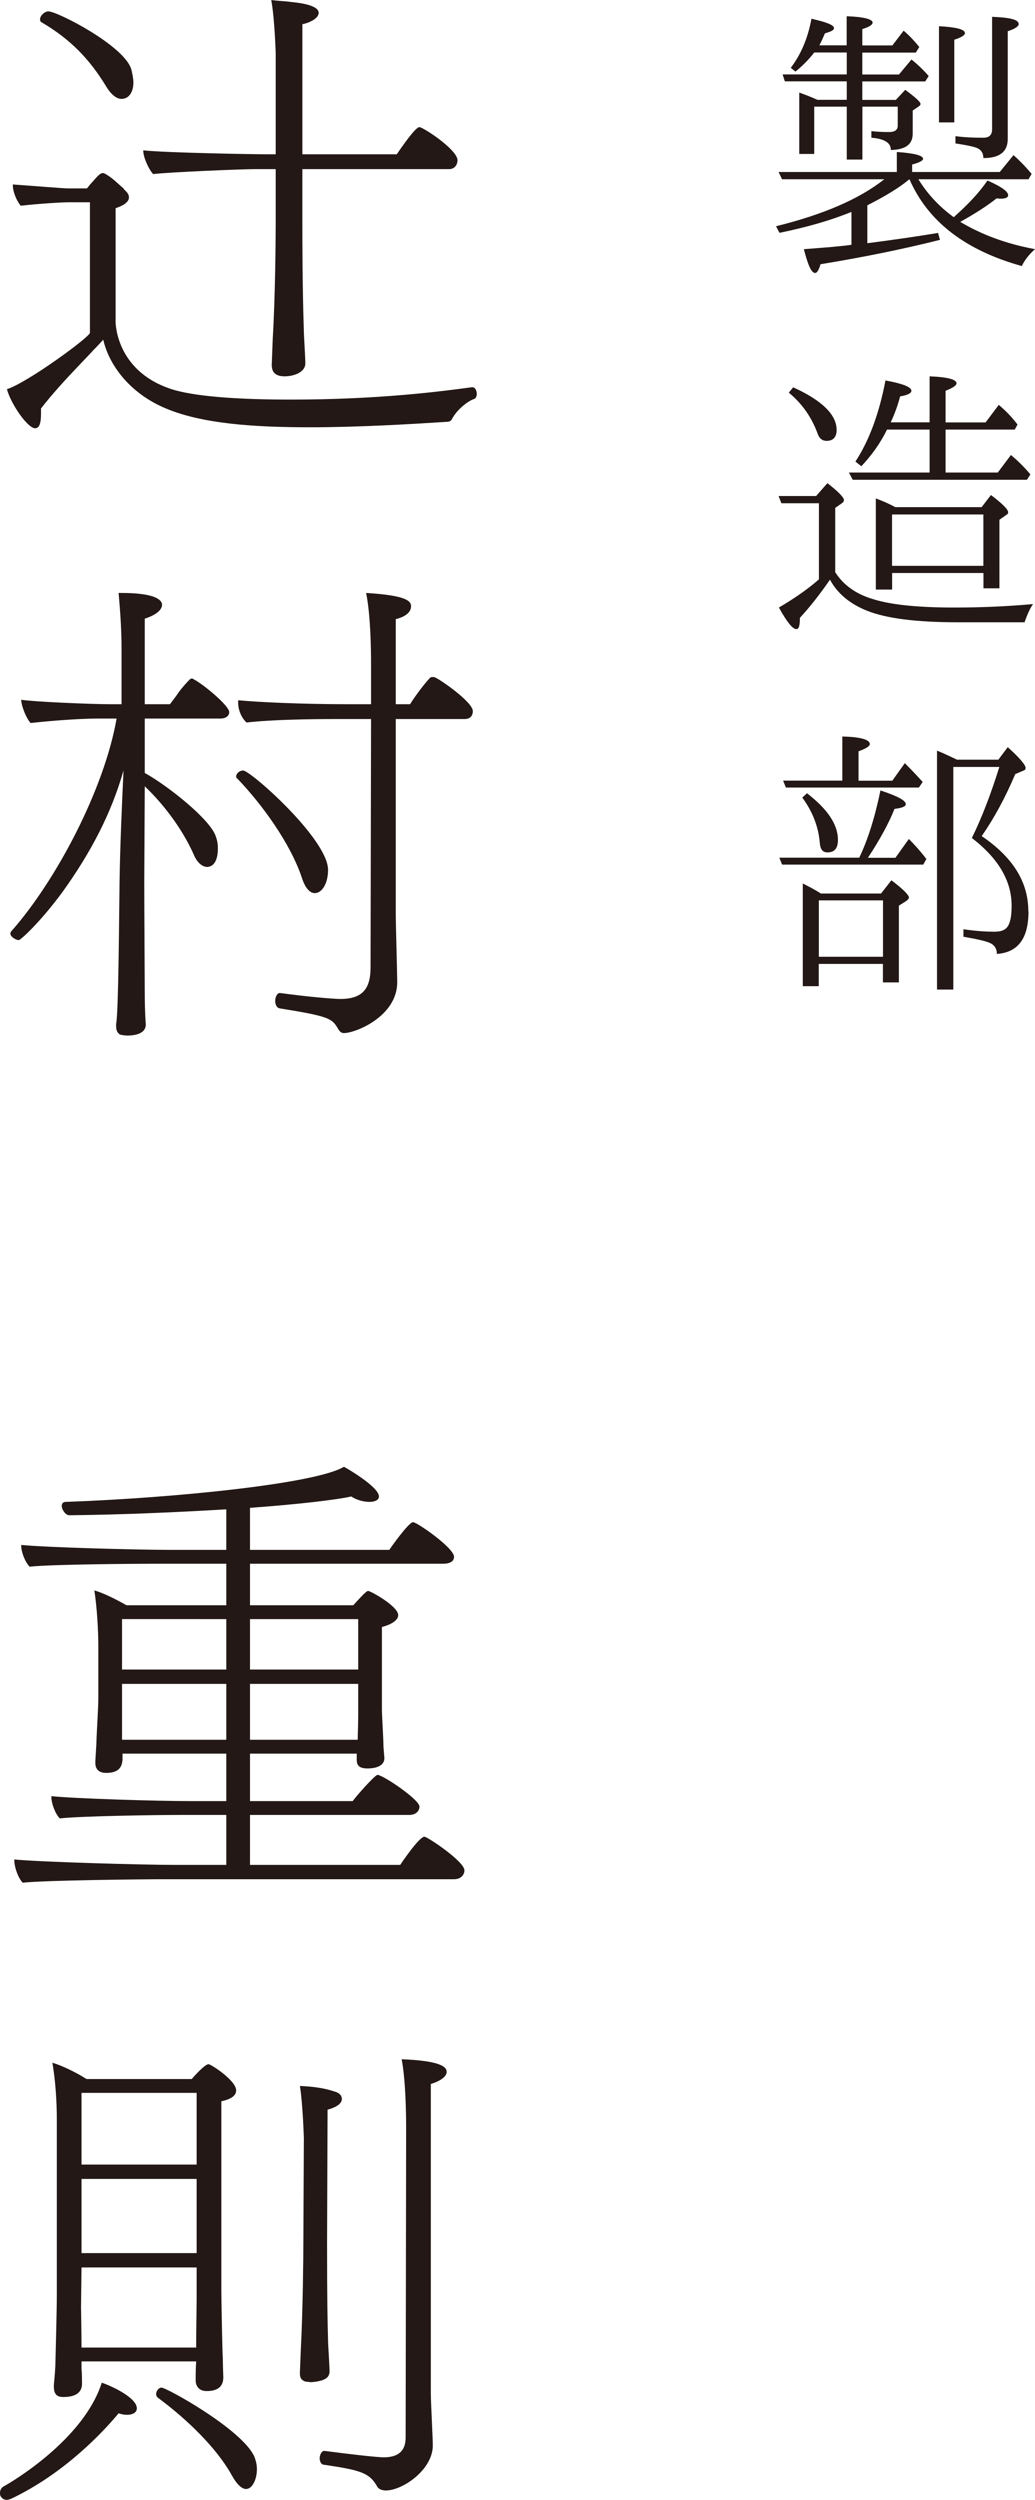
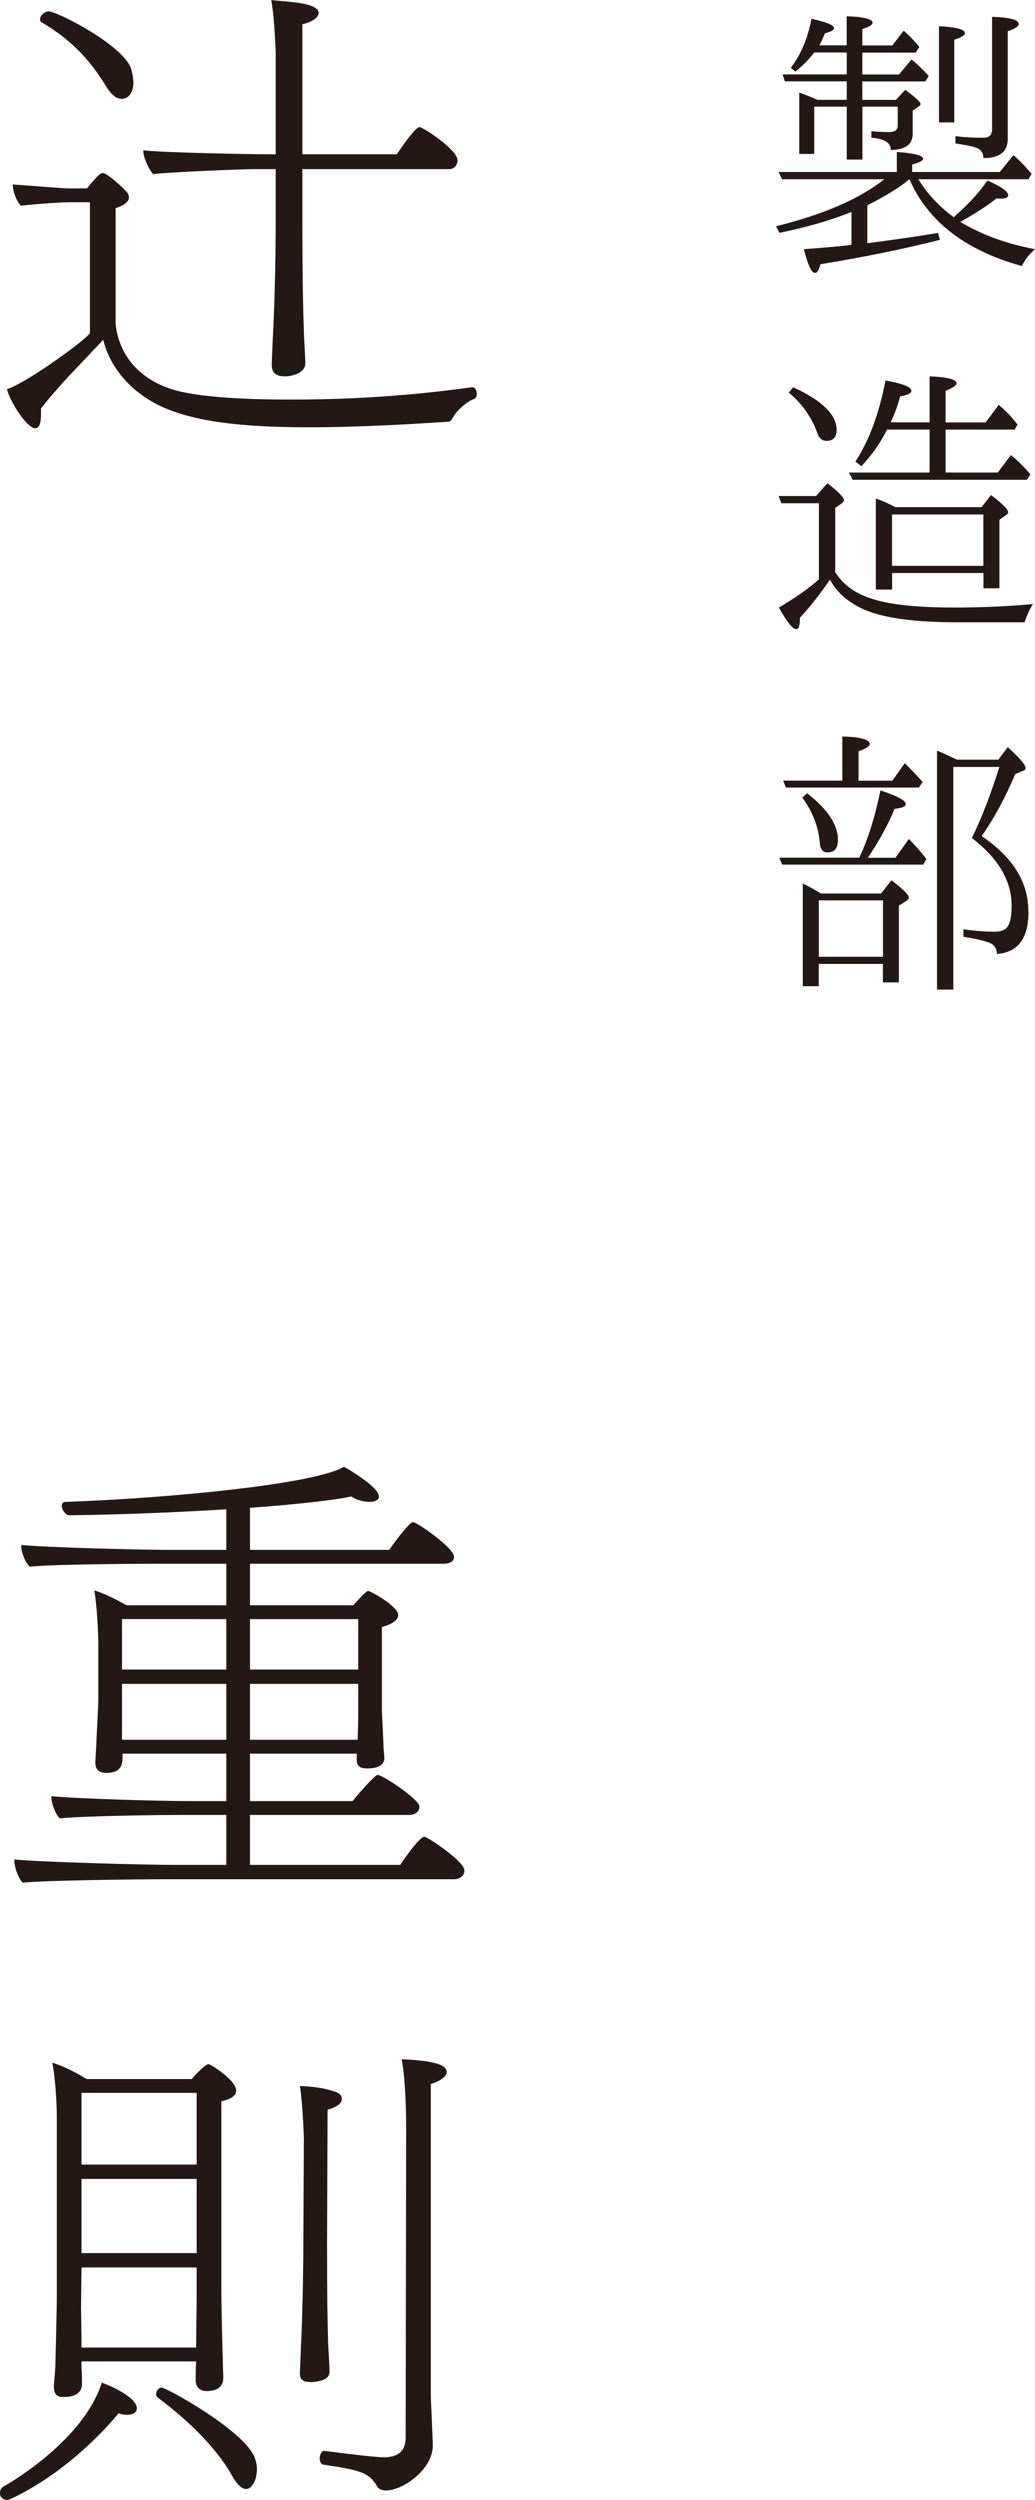
<svg xmlns="http://www.w3.org/2000/svg" viewBox="0 0 125.69 303.3">
  <defs>
    <style>.d{fill:#231815;}</style>
  </defs>
  <g id="a" />
  <g id="b">
    <g id="c">
      <g>
        <path class="d" d="M110.42,21.76c-1.18,.99-2.85,2.01-5.09,3.15v4.6c3.23-.42,6.12-.84,8.59-1.25l.23,.84c-4.37,1.1-9.19,2.09-14.51,2.96-.19,.69-.42,1.06-.65,1.06-.46,0-.87-.95-1.37-2.89,2.55-.19,4.48-.34,5.78-.53v-3.99c-2.51,1.03-5.43,1.86-8.74,2.54l-.42-.8c5.7-1.41,10.07-3.27,13.15-5.7h-12.42l-.42-.88h14.36v-2.43c2.13,.15,3.19,.42,3.19,.84,0,.19-.46,.46-1.33,.68v.91h10.64l1.67-2.05c.72,.64,1.44,1.37,2.2,2.28l-.38,.65h-13.37c1.1,1.79,2.55,3.34,4.29,4.6,.08-.04,.15-.15,.3-.27,1.52-1.37,2.81-2.73,3.8-4.18,1.71,.76,2.51,1.33,2.51,1.79,0,.27-.3,.42-.95,.42-.15,0-.3-.04-.46-.04-1.14,.91-2.62,1.86-4.41,2.85,2.55,1.52,5.55,2.66,9.08,3.31-.68,.61-1.25,1.29-1.6,2.05-6.84-1.9-11.4-5.39-13.64-10.52h-.04Zm-7.6-16.26V1.97c2.13,.07,3.15,.38,3.15,.76,0,.27-.38,.53-1.25,.8v1.98h3.65l1.37-1.79c.76,.65,1.37,1.33,1.9,1.98l-.42,.68h-6.5v2.66h4.45l1.52-1.82c.76,.61,1.48,1.29,2.09,2.01l-.42,.65h-7.64v2.24h4.07l1.14-1.22c1.25,.91,1.86,1.48,1.86,1.71,0,.08-.04,.19-.27,.34l-.68,.46v2.81c0,1.29-.87,1.94-2.66,1.98v-.04c0-.84-.8-1.33-2.36-1.45v-.8c.65,.08,1.37,.11,2.17,.11,.68,0,1.03-.27,1.03-.76v-2.32h-4.29v6.42h-1.9v-6.42h-3.95v5.74h-1.82v-7.45c.76,.27,1.52,.57,2.2,.88h3.57v-2.24h-7.52l-.27-.84h7.79v-2.66h-3.95c-.68,.88-1.44,1.63-2.28,2.32l-.57-.46c1.22-1.6,2.09-3.61,2.51-5.96,1.82,.42,2.74,.76,2.74,1.14,0,.27-.38,.42-1.1,.64-.19,.42-.38,.91-.68,1.45h3.34Zm11.21,9.35V3.18c2.09,.11,3.15,.38,3.15,.84,0,.27-.46,.53-1.29,.8V14.85h-1.86Zm2.01,1.67c1.1,.15,2.24,.19,3.38,.19,.72,0,1.06-.34,1.06-1.03V2.04c2.17,.08,3.23,.34,3.23,.88,0,.27-.42,.57-1.33,.87v13.07c0,1.56-.99,2.32-2.96,2.32,0-.61-.27-1.03-.84-1.25-.53-.19-1.37-.34-2.55-.53v-.88Z" />
        <path class="d" d="M101.45,69.45c.99,1.56,2.55,2.66,4.67,3.27,2.2,.68,5.51,.99,9.76,.99,2.93,0,6.12-.11,9.57-.42-.42,.61-.72,1.33-1.03,2.21h-8.13c-4.98,0-8.66-.46-11.02-1.41-2.09-.84-3.57-2.09-4.48-3.76-1.18,1.71-2.39,3.27-3.65,4.63,0,.91-.11,1.37-.42,1.37-.49,0-1.18-.91-2.13-2.62,1.94-1.14,3.57-2.28,4.86-3.42v-9.23h-4.56l-.34-.88h4.56l1.37-1.56c1.37,1.06,2.01,1.75,2.01,2.05,0,.15-.11,.3-.3,.42l-.76,.53v7.83Zm-5.13-22.46c3.53,1.6,5.28,3.34,5.28,5.17,0,.87-.42,1.33-1.22,1.33-.53,0-.87-.3-1.06-.8-.72-2.01-1.9-3.72-3.53-5.05l.53-.65Zm16.57,4.26v-5.59c2.17,.08,3.27,.38,3.27,.84,0,.27-.46,.57-1.33,.91v3.84h4.86l1.6-2.13c.57,.49,1.29,1.14,2.01,2.05l.27,.34-.34,.61h-8.4v5.21h6.34l1.6-2.13c.8,.68,1.6,1.44,2.36,2.36l-.42,.65h-21.16l-.46-.88h9.8v-5.21h-5.17c-.84,1.71-1.9,3.15-3.12,4.45l-.72-.57c1.67-2.54,2.89-5.85,3.65-9.84,2.09,.38,3.15,.8,3.15,1.25,0,.3-.46,.53-1.37,.68-.27,1.06-.65,2.09-1.14,3.15h4.71Zm6.31,10.29l1.14-1.48c1.41,1.06,2.09,1.75,2.09,2.09,0,.11-.04,.23-.19,.3l-.87,.61v8.32h-1.94v-1.86h-11.09v2.01h-1.98v-11.06c.8,.3,1.6,.64,2.36,1.06h10.49Zm-10.87,.88v6.23h11.09v-6.23h-11.09Z" />
        <path class="d" d="M104.34,104.07c1.03-2.13,1.9-4.86,2.58-8.17,2.05,.68,3.08,1.21,3.08,1.67,0,.27-.46,.46-1.37,.57-.68,1.71-1.75,3.69-3.23,5.93h3.34l1.63-2.28c.72,.72,1.44,1.52,2.13,2.43l-.38,.68h-17.14l-.34-.84h9.69Zm-2.05-9.35v-5.36c2.2,.04,3.34,.38,3.34,.91,0,.27-.49,.57-1.37,.88v3.57h4.1l1.52-2.13c.8,.8,1.52,1.56,2.17,2.28l-.46,.68h-16.15l-.34-.84h7.18Zm-4.29,1.52c2.51,1.94,3.76,3.8,3.76,5.66,0,1.03-.42,1.52-1.29,1.52-.53,0-.84-.34-.91-1.1-.15-1.97-.87-3.84-2.13-5.55l.57-.53Zm9,12.16l1.25-1.6c1.41,1.06,2.13,1.79,2.13,2.09,0,.15-.15,.3-.38,.46l-.84,.53v9.31h-1.94v-2.24h-7.79v2.7h-1.94v-12.46c.65,.34,1.37,.68,2.2,1.22h7.29Zm-7.56,.84v6.84h7.79v-6.84h-7.79Zm25.46,1.33c0,3.27-1.25,4.98-3.84,5.17,0-.57-.23-.99-.68-1.25-.46-.27-1.6-.53-3.38-.84v-.91c1.52,.23,2.81,.3,3.76,.3s1.44-.27,1.71-.8c.27-.53,.38-1.29,.38-2.36,0-2.96-1.56-5.7-4.83-8.21,1.22-2.47,2.32-5.36,3.34-8.62h-5.59v27.01h-1.98v-28.99c1.03,.42,1.79,.8,2.43,1.1h5.02l1.14-1.52c1.44,1.29,2.17,2.17,2.17,2.51,0,.15-.04,.27-.27,.34l-.99,.42c-1.25,2.96-2.62,5.43-4.07,7.52,3.8,2.58,5.66,5.58,5.66,9.12Z" />
      </g>
      <g>
        <path class="d" d="M10.92,24.54h-2.52c-.9,0-3.78,.18-5.88,.42-.48-.54-.96-1.68-.96-2.46v-.12c2.58,.18,6.18,.48,6.72,.48h2.28c.24-.3,.42-.54,.66-.78,.48-.54,.9-1.08,1.26-1.08,.06,0,.12,0,.24,.06,.9,.48,1.5,1.14,2.28,1.8l.12,.18c.36,.3,.54,.6,.54,.9,0,.6-.72,1.02-1.62,1.32v13.8c0,.36,.18,6.24,7.2,8.28,3.06,.84,8.28,1.14,14.1,1.14,10.8,0,18.42-1.02,21.96-1.5h.06c.36,0,.54,.42,.54,.84,0,.24-.12,.54-.36,.6-.72,.24-2.04,1.26-2.64,2.4-.12,.24-.3,.36-.66,.36-3.72,.24-10.5,.66-16.56,.66-6.48,0-13.32-.36-17.94-2.46-4.14-1.86-6.54-5.22-7.2-8.16-.24,.24-.6,.66-1.14,1.2-.54,.6-1.26,1.32-2.04,2.16-1.5,1.56-3.18,3.42-4.38,4.98v.66c0,1.08-.18,1.74-.72,1.74-.9,0-2.94-2.94-3.42-4.74,2.58-.84,10.08-6.36,10.08-6.84v-15.84Zm1.98-14.04c-2.04-3.36-4.38-5.76-7.86-7.8-.12-.06-.18-.18-.18-.36,0-.42,.54-.96,1.02-.96,1.08,0,9.3,4.2,10.08,7.08,.12,.54,.24,1.08,.24,1.56,0,1.14-.54,1.98-1.44,1.98-.54,0-1.2-.42-1.86-1.5Zm23.82,10.02v6.78c0,1.68,0,7.44,.18,12.84,0,.6,.18,3.18,.18,3.96,0,1.02-1.32,1.56-2.52,1.56-1.26,0-1.56-.66-1.56-1.38,0,0,.06-1.68,.12-3.18,.3-4.92,.36-12.06,.36-13.8v-6.78h-2.52c-1.62,0-10.32,.36-12.36,.6-.48-.48-1.2-1.98-1.2-2.82v-.06c2.7,.3,13.5,.48,15,.48h1.08V6.48s-.12-4.2-.54-6.48c.78,.12,1.62,.12,2.4,.24,.6,.06,3.36,.3,3.36,1.32,0,.66-1.08,1.2-1.98,1.38v15.78h11.46c1.68-2.46,2.46-3.3,2.76-3.3,.06,0,.12,.06,.18,.06,1.08,.48,4.44,2.82,4.44,3.96,0,.48-.3,1.08-1.02,1.08h-17.82Z" />
-         <path class="d" d="M17.58,87.18v6.6c2.82,1.56,8.04,5.7,8.64,7.74,.18,.48,.24,.96,.24,1.38,0,1.98-.84,2.28-1.32,2.28s-1.14-.42-1.56-1.38c-1.26-2.88-3.42-5.94-6-8.4l-.06,11.52c0,3.84,.06,11.82,.06,13.68,0,2.04,.12,3.66,.12,3.66v.06c0,1.26-1.74,1.32-2.22,1.32-.36,0-.66-.06-.9-.12-.3-.18-.48-.48-.48-1.02v-.24c.3-1.5,.36-13.32,.42-17.34,.06-4.26,.3-9.6,.48-13.44-1.5,5.28-4.02,10.02-7.38,14.7-2.64,3.6-5.1,5.88-5.34,5.88-.36,0-1.02-.42-1.02-.78,0-.12,.06-.24,.12-.3,5.46-6.18,11.28-17.22,12.78-25.8h-2.22c-3,0-7.14,.42-8.22,.54-.48-.48-1.14-2.04-1.14-2.82,1.44,.24,8.46,.54,10.86,.54h1.32v-6.84c0-1.8-.12-4.08-.36-6.66h.36c3.9,0,4.92,.78,4.92,1.44,0,.54-.6,1.2-2.1,1.68v10.38h3.06c.36-.48,.78-1.02,1.14-1.56,.42-.54,.84-1.02,1.26-1.44,.06-.06,.18-.12,.24-.12s.12,0,.18,.06c1.2,.6,4.38,3.24,4.38,4.02,0,.36-.3,.78-1.08,.78h-9.18Zm11.1,7.02c0-.36,.42-.72,.84-.72,.9,0,10.32,8.34,10.32,12.06,0,1.62-.72,2.82-1.62,2.82-.54,0-1.14-.54-1.56-1.86-1.38-4.14-4.8-8.88-7.86-12.06-.12-.06-.12-.18-.12-.24Zm16.38-6.96h-4.26c-3,0-7.68,.06-10.86,.42-.6-.54-1.02-1.5-1.02-2.4v-.3c2.58,.24,7.8,.48,13.44,.48h2.7v-4.86c0-1.86-.06-6-.6-8.64,4.86,.3,5.46,.96,5.46,1.62,0,.9-1.08,1.38-1.86,1.56v10.32h1.74c.24-.42,1.44-2.16,2.4-3.18,.12-.12,.24-.12,.36-.12,.06,0,.18,0,.3,.06,.78,.36,4.56,3,4.56,4.08,0,.48-.24,.96-1.02,.96h-8.34v23.76c0,.9,.18,7.26,.18,8.16,0,4.14-5.04,6.18-6.48,6.18-.36,0-.54-.24-.72-.54-.72-1.26-1.14-1.5-7.08-2.46-.36-.06-.54-.48-.54-.9,0-.48,.24-.96,.54-.96h.06c3.54,.48,6.54,.72,7.32,.72,2.76,0,3.66-1.32,3.66-3.84l.06-30.12Z" />
        <path class="d" d="M19.86,228c-2.46,0-14.34,.12-17.1,.42-.54-.54-1.02-1.86-1.02-2.7v-.12c2.94,.3,15.42,.66,19.62,.66h6.12v-6.06h-5.76c-2.46,0-11.7,.12-14.46,.42-.54-.54-1.02-1.8-1.02-2.58v-.12c2.94,.3,12.78,.6,16.98,.6h4.26v-5.76H14.88v.72c-.06,.6-.18,1.62-1.98,1.62-.72,0-1.32-.3-1.32-1.2v-.24c0-.06,.06-1.02,.12-2.04,.06-2.04,.24-4.2,.24-5.76v-6c0-2.28-.18-4.92-.48-6.9,1.08,.3,2.64,1.08,3.9,1.8h12.12v-5.04h-8.16c-2.46,0-12.96,.06-15.72,.36-.54-.54-1.02-1.74-1.02-2.52v-.12c2.94,.3,14.04,.6,18.24,.6h6.66v-4.92c-5.94,.36-12.84,.66-19.08,.72-.42,0-.9-.66-.9-1.14,0-.24,.12-.48,.48-.48,13.32-.48,30.42-2.22,33.78-4.26,.06,0,4.26,2.4,4.26,3.6,0,.48-.6,.66-1.14,.66-.72,0-1.62-.24-2.22-.66-1.86,.42-6.54,.96-12.3,1.38v5.1h16.92c.06-.12,2.34-3.36,2.88-3.36,.48,0,4.98,3.12,4.98,4.2,0,.42-.3,.84-1.32,.84H30.36v5.04h12.54c.66-.72,1.56-1.74,1.8-1.74,.3,0,3.66,1.86,3.66,2.94,0,.42-.42,1.02-1.98,1.44v10.02c0,.66,.18,3.54,.18,4.14s.12,1.56,.12,1.74c0,1.14-1.44,1.26-2.04,1.26-1.08,0-1.32-.42-1.32-1.08v-.72h-12.96v5.76h12.48c.3-.48,2.7-3.18,3-3.18,.66,0,5.1,3,5.1,3.84,0,.48-.36,1.02-1.26,1.02H30.36v6.06h18.24s2.28-3.42,2.94-3.42c.36,0,4.86,3,4.86,4.08,0,.48-.36,1.08-1.26,1.08H19.86Zm7.62-31.56H14.82v6.12h12.66v-6.12Zm0,7.86H14.82v6.78h12.66v-6.78Zm16.02-7.86h-13.14v6.12h13.14v-6.12Zm0,7.86h-13.14v6.78h13.08c0-.54,.06-1.92,.06-2.82v-3.96Z" />
        <path class="d" d="M1.32,303.18c-.18,.06-.36,.12-.48,.12-.42,0-.66-.24-.78-.48-.06-.12-.06-.24-.06-.36,0-.3,.12-.6,.42-.78,1.32-.72,9.78-5.82,11.94-12.6,1.38,.48,4.26,1.86,4.26,3.12,0,.48-.48,.78-1.2,.78-.3,0-.66-.06-1.02-.18-1.74,2.1-6.48,7.26-13.08,10.38Zm8.58-16.68v.96c.06,.36,.06,1.44,.06,1.74,0,1.38-1.26,1.62-2.28,1.62-.66,0-1.14-.24-1.14-1.26v-.24c0-.06,.12-1.02,.18-2.28,.06-2.46,.18-6.78,.18-8.7v-21.18c0-2.28-.18-4.86-.54-6.9,1.2,.36,2.94,1.2,4.14,1.98h12.78c.36-.42,1.62-1.8,2.04-1.8,.3,0,3.36,1.98,3.36,3.18,0,.48-.36,1.02-1.8,1.32v23.04c0,.78,.12,7.5,.18,8.22,0,.78,.06,2.04,.06,2.22,0,1.02-.54,1.68-2.04,1.68-.9,0-1.32-.6-1.32-1.32,0-.24,0-1.38,.06-2.28H9.9Zm13.98-11.4H9.9l-.06,4.8c0,.36,.06,2.88,.06,4.92h13.92c0-1.56,.06-5.04,.06-5.88v-3.84Zm0-21.18H9.9v8.7h13.98v-8.7Zm0,10.44H9.9v9h13.98v-9Zm4.26,35.94c-1.8-3.24-5.34-6.72-9-9.42-.12-.12-.18-.24-.18-.42,0-.36,.3-.78,.66-.78,.6,0,9.84,5.1,11.28,8.4,.18,.48,.3,.96,.3,1.5,0,1.2-.54,2.4-1.32,2.4-.48,0-1.08-.48-1.74-1.68Zm8.76-40.86s-.12-4.14-.48-6.36c1.2,.06,2.76,.18,4.14,.66,.54,.12,.96,.42,.96,.96-.06,.48-.48,.9-1.74,1.26l-.06,16.08c0,7.44,.06,9.6,.12,11.94,0,.54,.18,3,.18,3.72,0,.84-.66,1.08-1.62,1.26-.18,0-.42,.06-.6,.06-.24,0-.42-.06-.66-.06-.42-.12-.72-.36-.72-.96v-.18s.06-1.56,.12-2.94c.24-4.62,.3-11.22,.3-12.84l.06-12.6Zm12.42-.12v-1.14c0-1.86-.06-5.76-.54-8.34,4.62,.18,5.46,.9,5.46,1.5v.12c-.06,.48-.72,1.02-1.92,1.38v37.62c0,.9,.24,5.34,.24,6.24,0,2.94-3.66,5.46-5.7,5.46-.36,0-.84-.12-1.02-.42-.96-1.74-2.04-2.04-6.48-2.7-.36,0-.54-.42-.54-.78,0-.42,.24-.9,.54-.9h.06c2.82,.36,5.76,.72,7.14,.78,1.68,0,2.7-.66,2.7-2.4l.06-36.42Z" />
      </g>
    </g>
  </g>
</svg>